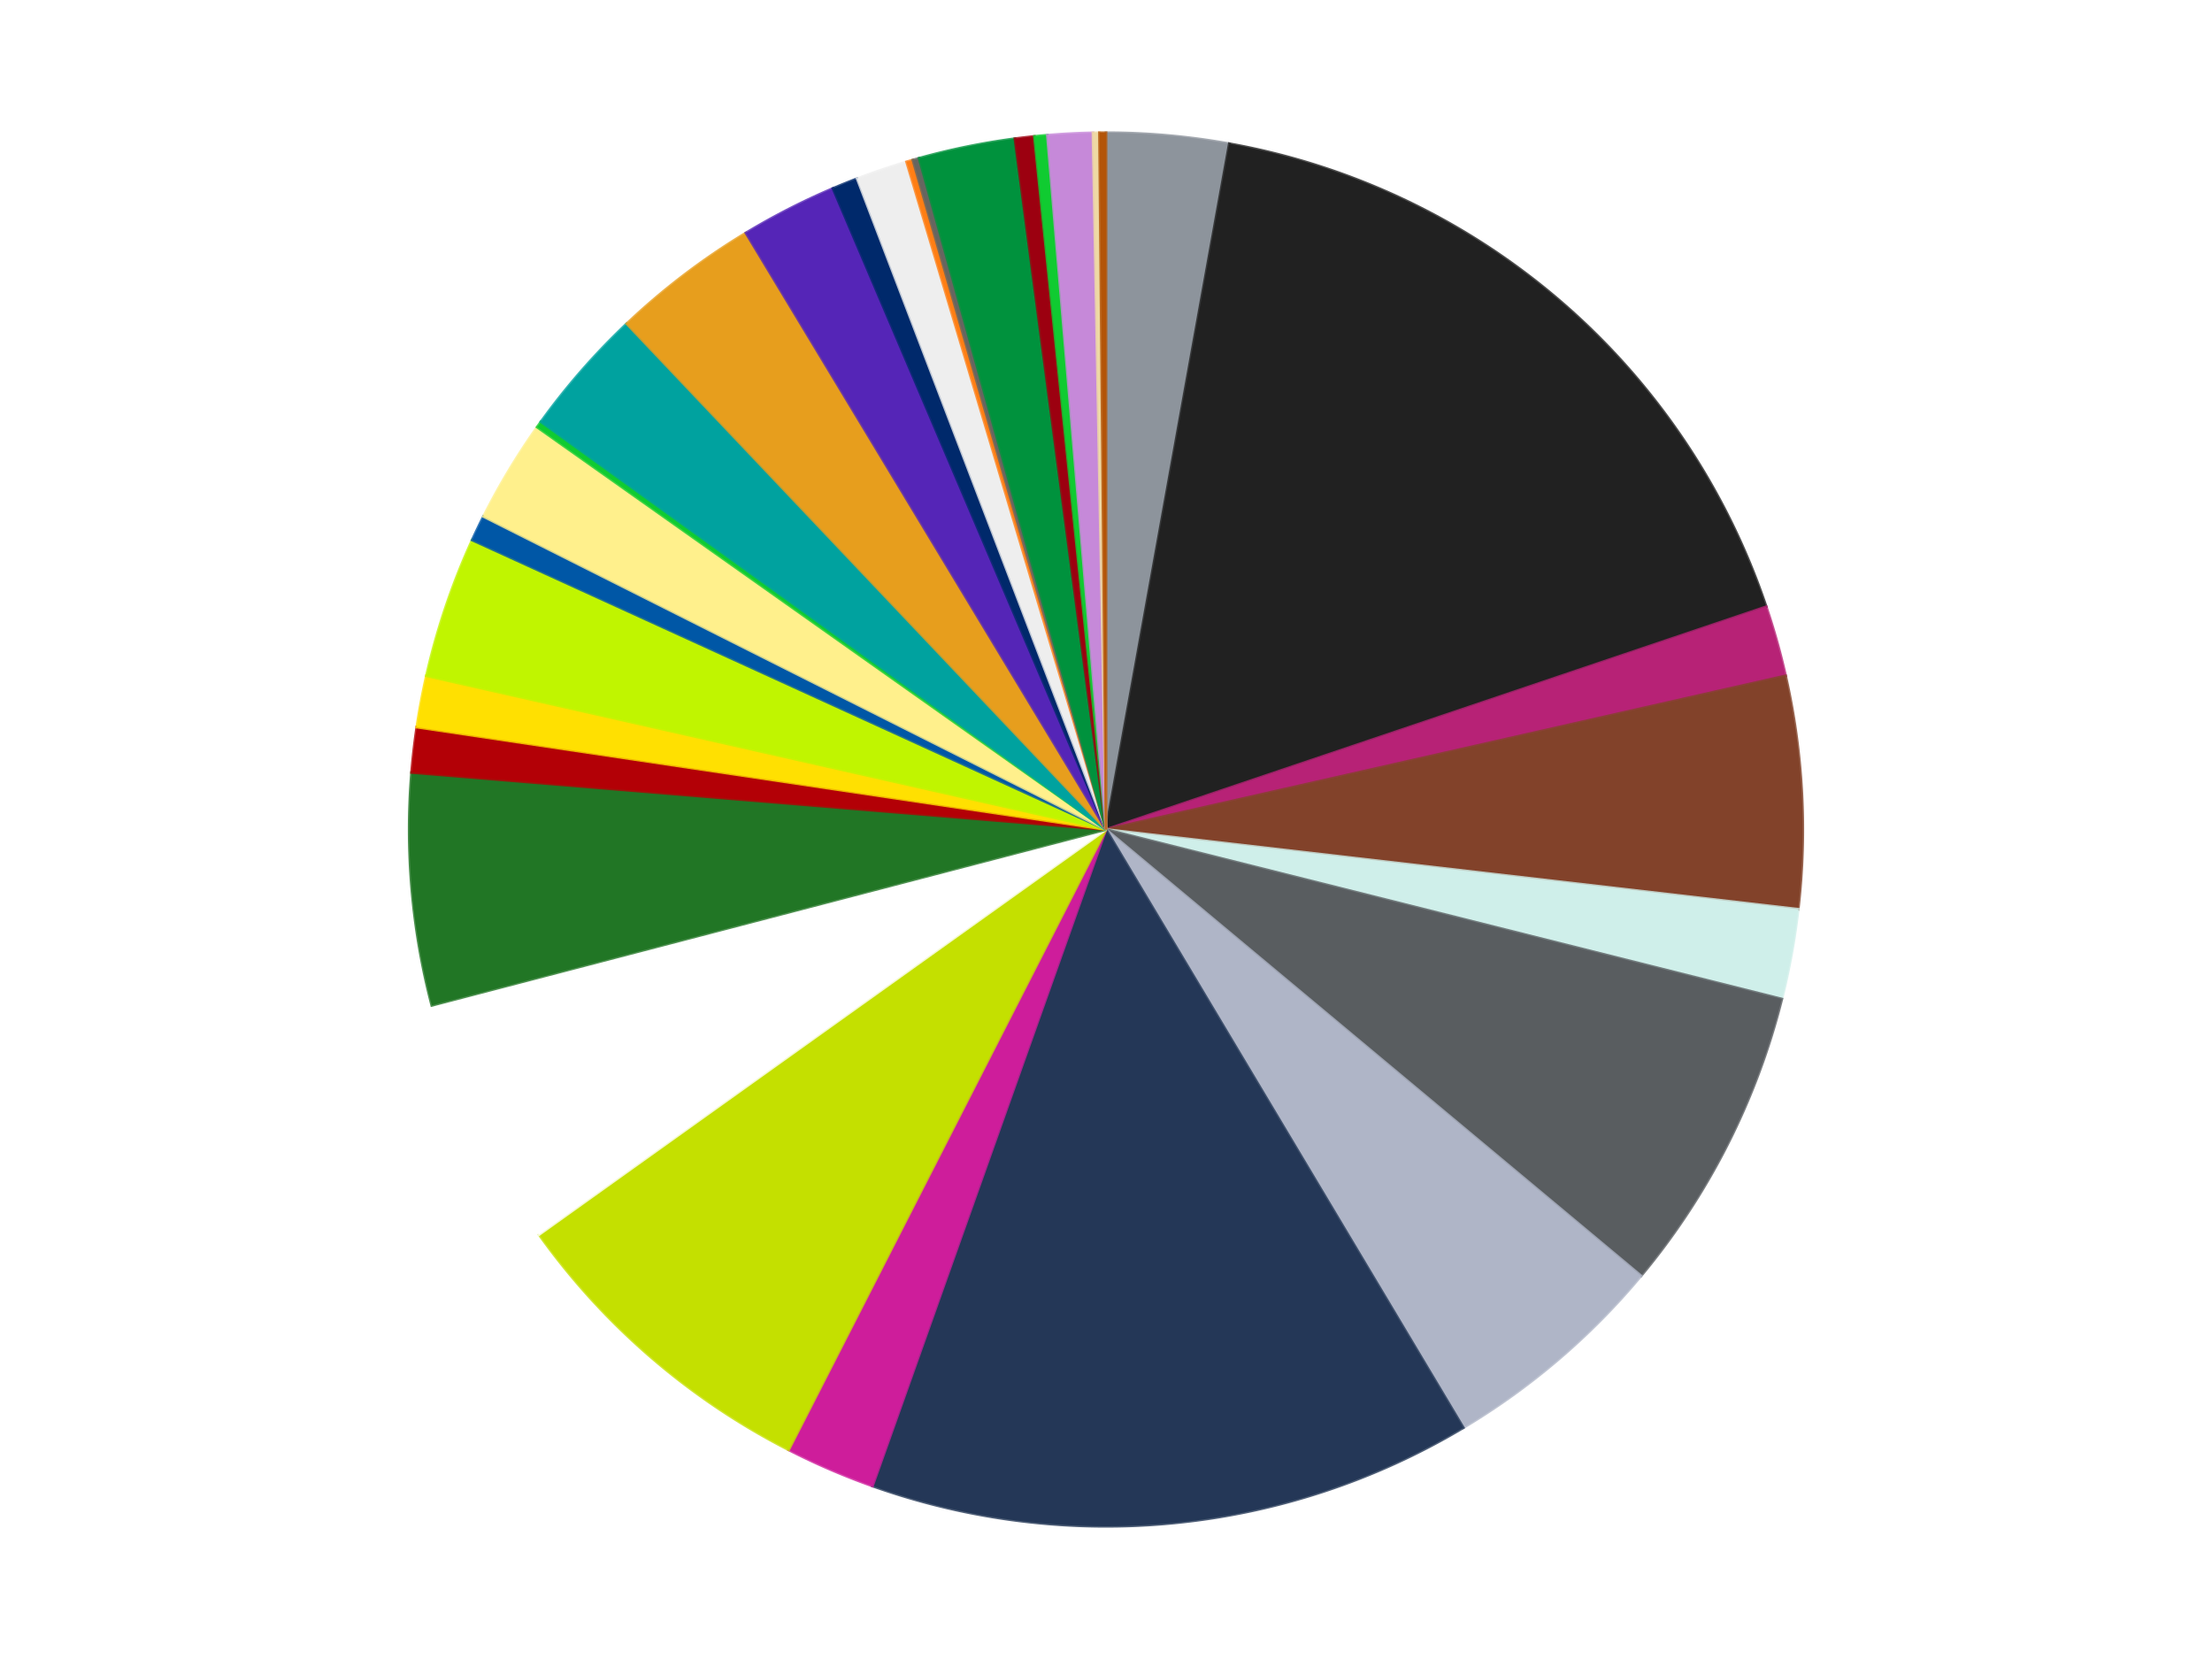
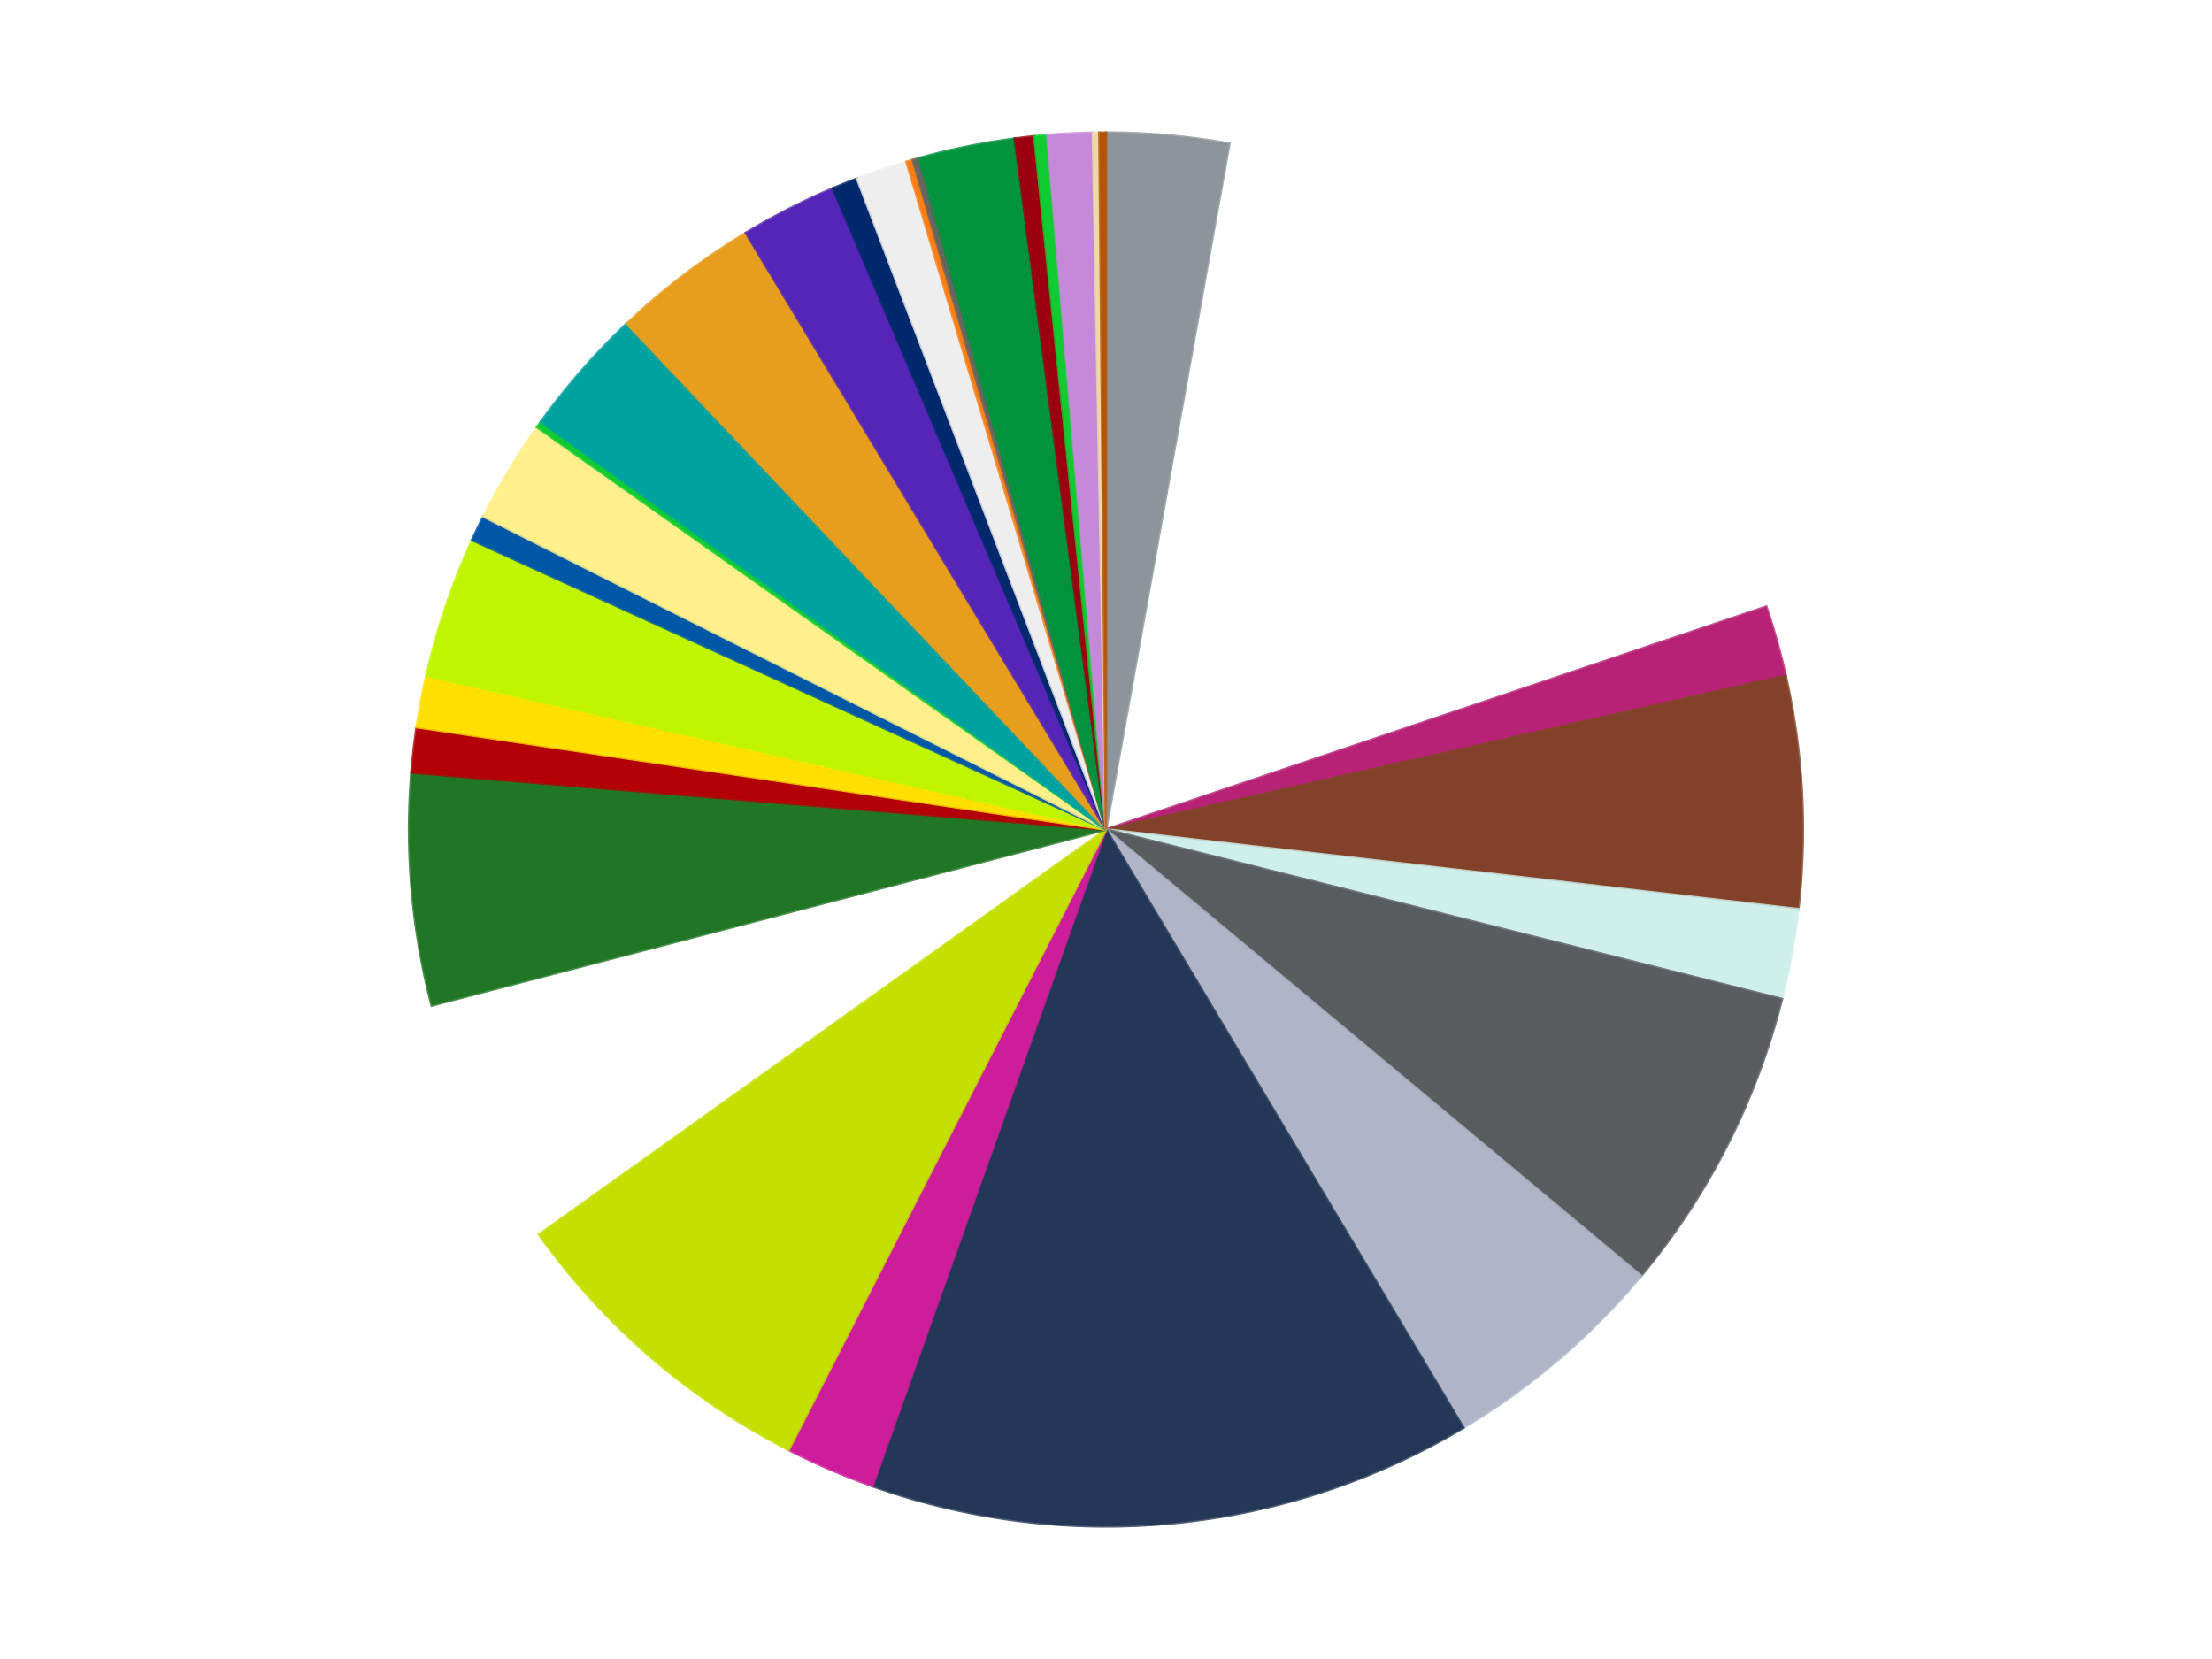
<svg xmlns="http://www.w3.org/2000/svg" xmlns:xlink="http://www.w3.org/1999/xlink" id="chart-c98b7b14-a240-4f0f-8735-408a5610add5" class="pygal-chart" viewBox="0 0 800 600">
  <defs>
    <style type="text/css">#chart-c98b7b14-a240-4f0f-8735-408a5610add5{-webkit-user-select:none;-webkit-font-smoothing:antialiased;font-family:Consolas,"Liberation Mono",Menlo,Courier,monospace}#chart-c98b7b14-a240-4f0f-8735-408a5610add5 .title{font-family:Consolas,"Liberation Mono",Menlo,Courier,monospace;font-size:16px}#chart-c98b7b14-a240-4f0f-8735-408a5610add5 .legends .legend text{font-family:Consolas,"Liberation Mono",Menlo,Courier,monospace;font-size:14px}#chart-c98b7b14-a240-4f0f-8735-408a5610add5 .axis text{font-family:Consolas,"Liberation Mono",Menlo,Courier,monospace;font-size:10px}#chart-c98b7b14-a240-4f0f-8735-408a5610add5 .axis text.major{font-family:Consolas,"Liberation Mono",Menlo,Courier,monospace;font-size:10px}#chart-c98b7b14-a240-4f0f-8735-408a5610add5 .text-overlay text.value{font-family:Consolas,"Liberation Mono",Menlo,Courier,monospace;font-size:16px}#chart-c98b7b14-a240-4f0f-8735-408a5610add5 .text-overlay text.label{font-family:Consolas,"Liberation Mono",Menlo,Courier,monospace;font-size:10px}#chart-c98b7b14-a240-4f0f-8735-408a5610add5 .tooltip{font-family:Consolas,"Liberation Mono",Menlo,Courier,monospace;font-size:14px}#chart-c98b7b14-a240-4f0f-8735-408a5610add5 text.no_data{font-family:Consolas,"Liberation Mono",Menlo,Courier,monospace;font-size:64px}
#chart-c98b7b14-a240-4f0f-8735-408a5610add5{background-color:transparent}#chart-c98b7b14-a240-4f0f-8735-408a5610add5 path,#chart-c98b7b14-a240-4f0f-8735-408a5610add5 line,#chart-c98b7b14-a240-4f0f-8735-408a5610add5 rect,#chart-c98b7b14-a240-4f0f-8735-408a5610add5 circle{-webkit-transition:150ms;-moz-transition:150ms;transition:150ms}#chart-c98b7b14-a240-4f0f-8735-408a5610add5 .graph &gt; .background{fill:transparent}#chart-c98b7b14-a240-4f0f-8735-408a5610add5 .plot &gt; .background{fill:transparent}#chart-c98b7b14-a240-4f0f-8735-408a5610add5 .graph{fill:rgba(0,0,0,.87)}#chart-c98b7b14-a240-4f0f-8735-408a5610add5 text.no_data{fill:rgba(0,0,0,1)}#chart-c98b7b14-a240-4f0f-8735-408a5610add5 .title{fill:rgba(0,0,0,1)}#chart-c98b7b14-a240-4f0f-8735-408a5610add5 .legends .legend text{fill:rgba(0,0,0,.87)}#chart-c98b7b14-a240-4f0f-8735-408a5610add5 .legends .legend:hover text{fill:rgba(0,0,0,1)}#chart-c98b7b14-a240-4f0f-8735-408a5610add5 .axis .line{stroke:rgba(0,0,0,1)}#chart-c98b7b14-a240-4f0f-8735-408a5610add5 .axis .guide.line{stroke:rgba(0,0,0,.54)}#chart-c98b7b14-a240-4f0f-8735-408a5610add5 .axis .major.line{stroke:rgba(0,0,0,.87)}#chart-c98b7b14-a240-4f0f-8735-408a5610add5 .axis text.major{fill:rgba(0,0,0,1)}#chart-c98b7b14-a240-4f0f-8735-408a5610add5 .axis.y .guides:hover .guide.line,#chart-c98b7b14-a240-4f0f-8735-408a5610add5 .line-graph .axis.x .guides:hover .guide.line,#chart-c98b7b14-a240-4f0f-8735-408a5610add5 .stackedline-graph .axis.x .guides:hover .guide.line,#chart-c98b7b14-a240-4f0f-8735-408a5610add5 .xy-graph .axis.x .guides:hover .guide.line{stroke:rgba(0,0,0,1)}#chart-c98b7b14-a240-4f0f-8735-408a5610add5 .axis .guides:hover text{fill:rgba(0,0,0,1)}#chart-c98b7b14-a240-4f0f-8735-408a5610add5 .reactive{fill-opacity:1.0;stroke-opacity:.8;stroke-width:1}#chart-c98b7b14-a240-4f0f-8735-408a5610add5 .ci{stroke:rgba(0,0,0,.87)}#chart-c98b7b14-a240-4f0f-8735-408a5610add5 .reactive.active,#chart-c98b7b14-a240-4f0f-8735-408a5610add5 .active .reactive{fill-opacity:0.6;stroke-opacity:.9;stroke-width:4}#chart-c98b7b14-a240-4f0f-8735-408a5610add5 .ci .reactive.active{stroke-width:1.5}#chart-c98b7b14-a240-4f0f-8735-408a5610add5 .series text{fill:rgba(0,0,0,1)}#chart-c98b7b14-a240-4f0f-8735-408a5610add5 .tooltip rect{fill:transparent;stroke:rgba(0,0,0,1);-webkit-transition:opacity 150ms;-moz-transition:opacity 150ms;transition:opacity 150ms}#chart-c98b7b14-a240-4f0f-8735-408a5610add5 .tooltip .label{fill:rgba(0,0,0,.87)}#chart-c98b7b14-a240-4f0f-8735-408a5610add5 .tooltip .label{fill:rgba(0,0,0,.87)}#chart-c98b7b14-a240-4f0f-8735-408a5610add5 .tooltip .legend{font-size:.8em;fill:rgba(0,0,0,.54)}#chart-c98b7b14-a240-4f0f-8735-408a5610add5 .tooltip .x_label{font-size:.6em;fill:rgba(0,0,0,1)}#chart-c98b7b14-a240-4f0f-8735-408a5610add5 .tooltip .xlink{font-size:.5em;text-decoration:underline}#chart-c98b7b14-a240-4f0f-8735-408a5610add5 .tooltip .value{font-size:1.5em}#chart-c98b7b14-a240-4f0f-8735-408a5610add5 .bound{font-size:.5em}#chart-c98b7b14-a240-4f0f-8735-408a5610add5 .max-value{font-size:.75em;fill:rgba(0,0,0,.54)}#chart-c98b7b14-a240-4f0f-8735-408a5610add5 .map-element{fill:transparent;stroke:rgba(0,0,0,.54) !important}#chart-c98b7b14-a240-4f0f-8735-408a5610add5 .map-element .reactive{fill-opacity:inherit;stroke-opacity:inherit}#chart-c98b7b14-a240-4f0f-8735-408a5610add5 .color-0,#chart-c98b7b14-a240-4f0f-8735-408a5610add5 .color-0 a:visited{stroke:#f44336;fill:#f44336}#chart-c98b7b14-a240-4f0f-8735-408a5610add5 .color-1,#chart-c98b7b14-a240-4f0f-8735-408a5610add5 .color-1 a:visited{stroke:#3f51b5;fill:#3f51b5}#chart-c98b7b14-a240-4f0f-8735-408a5610add5 .color-2,#chart-c98b7b14-a240-4f0f-8735-408a5610add5 .color-2 a:visited{stroke:#009688;fill:#009688}#chart-c98b7b14-a240-4f0f-8735-408a5610add5 .color-3,#chart-c98b7b14-a240-4f0f-8735-408a5610add5 .color-3 a:visited{stroke:#ffc107;fill:#ffc107}#chart-c98b7b14-a240-4f0f-8735-408a5610add5 .color-4,#chart-c98b7b14-a240-4f0f-8735-408a5610add5 .color-4 a:visited{stroke:#ff5722;fill:#ff5722}#chart-c98b7b14-a240-4f0f-8735-408a5610add5 .color-5,#chart-c98b7b14-a240-4f0f-8735-408a5610add5 .color-5 a:visited{stroke:#9c27b0;fill:#9c27b0}#chart-c98b7b14-a240-4f0f-8735-408a5610add5 .color-6,#chart-c98b7b14-a240-4f0f-8735-408a5610add5 .color-6 a:visited{stroke:#03a9f4;fill:#03a9f4}#chart-c98b7b14-a240-4f0f-8735-408a5610add5 .color-7,#chart-c98b7b14-a240-4f0f-8735-408a5610add5 .color-7 a:visited{stroke:#8bc34a;fill:#8bc34a}#chart-c98b7b14-a240-4f0f-8735-408a5610add5 .color-8,#chart-c98b7b14-a240-4f0f-8735-408a5610add5 .color-8 a:visited{stroke:#ff9800;fill:#ff9800}#chart-c98b7b14-a240-4f0f-8735-408a5610add5 .color-9,#chart-c98b7b14-a240-4f0f-8735-408a5610add5 .color-9 a:visited{stroke:#e91e63;fill:#e91e63}#chart-c98b7b14-a240-4f0f-8735-408a5610add5 .color-10,#chart-c98b7b14-a240-4f0f-8735-408a5610add5 .color-10 a:visited{stroke:#2196f3;fill:#2196f3}#chart-c98b7b14-a240-4f0f-8735-408a5610add5 .color-11,#chart-c98b7b14-a240-4f0f-8735-408a5610add5 .color-11 a:visited{stroke:#4caf50;fill:#4caf50}#chart-c98b7b14-a240-4f0f-8735-408a5610add5 .color-12,#chart-c98b7b14-a240-4f0f-8735-408a5610add5 .color-12 a:visited{stroke:#ffeb3b;fill:#ffeb3b}#chart-c98b7b14-a240-4f0f-8735-408a5610add5 .color-13,#chart-c98b7b14-a240-4f0f-8735-408a5610add5 .color-13 a:visited{stroke:#673ab7;fill:#673ab7}#chart-c98b7b14-a240-4f0f-8735-408a5610add5 .color-14,#chart-c98b7b14-a240-4f0f-8735-408a5610add5 .color-14 a:visited{stroke:#00bcd4;fill:#00bcd4}#chart-c98b7b14-a240-4f0f-8735-408a5610add5 .color-15,#chart-c98b7b14-a240-4f0f-8735-408a5610add5 .color-15 a:visited{stroke:#cddc39;fill:#cddc39}#chart-c98b7b14-a240-4f0f-8735-408a5610add5 .color-16,#chart-c98b7b14-a240-4f0f-8735-408a5610add5 .color-16 a:visited{stroke:#9e9e9e;fill:#9e9e9e}#chart-c98b7b14-a240-4f0f-8735-408a5610add5 .color-17,#chart-c98b7b14-a240-4f0f-8735-408a5610add5 .color-17 a:visited{stroke:#607d8b;fill:#607d8b}#chart-c98b7b14-a240-4f0f-8735-408a5610add5 .color-18,#chart-c98b7b14-a240-4f0f-8735-408a5610add5 .color-18 a:visited{stroke:#7b0f07;fill:#7b0f07}#chart-c98b7b14-a240-4f0f-8735-408a5610add5 .color-19,#chart-c98b7b14-a240-4f0f-8735-408a5610add5 .color-19 a:visited{stroke:#141938;fill:#141938}#chart-c98b7b14-a240-4f0f-8735-408a5610add5 .color-20,#chart-c98b7b14-a240-4f0f-8735-408a5610add5 .color-20 a:visited{stroke:#000000;fill:#000000}#chart-c98b7b14-a240-4f0f-8735-408a5610add5 .color-21,#chart-c98b7b14-a240-4f0f-8735-408a5610add5 .color-21 a:visited{stroke:#5e4600;fill:#5e4600}#chart-c98b7b14-a240-4f0f-8735-408a5610add5 .color-22,#chart-c98b7b14-a240-4f0f-8735-408a5610add5 .color-22 a:visited{stroke:#791d00;fill:#791d00}#chart-c98b7b14-a240-4f0f-8735-408a5610add5 .color-23,#chart-c98b7b14-a240-4f0f-8735-408a5610add5 .color-23 a:visited{stroke:#220826;fill:#220826}#chart-c98b7b14-a240-4f0f-8735-408a5610add5 .color-24,#chart-c98b7b14-a240-4f0f-8735-408a5610add5 .color-24 a:visited{stroke:#01364e;fill:#01364e}#chart-c98b7b14-a240-4f0f-8735-408a5610add5 .color-25,#chart-c98b7b14-a240-4f0f-8735-408a5610add5 .color-25 a:visited{stroke:#344c19;fill:#344c19}#chart-c98b7b14-a240-4f0f-8735-408a5610add5 .color-26,#chart-c98b7b14-a240-4f0f-8735-408a5610add5 .color-26 a:visited{stroke:#573400;fill:#573400}#chart-c98b7b14-a240-4f0f-8735-408a5610add5 .color-27,#chart-c98b7b14-a240-4f0f-8735-408a5610add5 .color-27 a:visited{stroke:#560823;fill:#560823}#chart-c98b7b14-a240-4f0f-8735-408a5610add5 .color-28,#chart-c98b7b14-a240-4f0f-8735-408a5610add5 .color-28 a:visited{stroke:#063b66;fill:#063b66}#chart-c98b7b14-a240-4f0f-8735-408a5610add5 .color-29,#chart-c98b7b14-a240-4f0f-8735-408a5610add5 .color-29 a:visited{stroke:#193a1a;fill:#193a1a}#chart-c98b7b14-a240-4f0f-8735-408a5610add5 .color-30,#chart-c98b7b14-a240-4f0f-8735-408a5610add5 .color-30 a:visited{stroke:#928300;fill:#928300}#chart-c98b7b14-a240-4f0f-8735-408a5610add5 .text-overlay .color-0 text{fill:black}#chart-c98b7b14-a240-4f0f-8735-408a5610add5 .text-overlay .color-1 text{fill:black}#chart-c98b7b14-a240-4f0f-8735-408a5610add5 .text-overlay .color-2 text{fill:black}#chart-c98b7b14-a240-4f0f-8735-408a5610add5 .text-overlay .color-3 text{fill:black}#chart-c98b7b14-a240-4f0f-8735-408a5610add5 .text-overlay .color-4 text{fill:black}#chart-c98b7b14-a240-4f0f-8735-408a5610add5 .text-overlay .color-5 text{fill:black}#chart-c98b7b14-a240-4f0f-8735-408a5610add5 .text-overlay .color-6 text{fill:black}#chart-c98b7b14-a240-4f0f-8735-408a5610add5 .text-overlay .color-7 text{fill:black}#chart-c98b7b14-a240-4f0f-8735-408a5610add5 .text-overlay .color-8 text{fill:black}#chart-c98b7b14-a240-4f0f-8735-408a5610add5 .text-overlay .color-9 text{fill:black}#chart-c98b7b14-a240-4f0f-8735-408a5610add5 .text-overlay .color-10 text{fill:black}#chart-c98b7b14-a240-4f0f-8735-408a5610add5 .text-overlay .color-11 text{fill:black}#chart-c98b7b14-a240-4f0f-8735-408a5610add5 .text-overlay .color-12 text{fill:black}#chart-c98b7b14-a240-4f0f-8735-408a5610add5 .text-overlay .color-13 text{fill:black}#chart-c98b7b14-a240-4f0f-8735-408a5610add5 .text-overlay .color-14 text{fill:black}#chart-c98b7b14-a240-4f0f-8735-408a5610add5 .text-overlay .color-15 text{fill:black}#chart-c98b7b14-a240-4f0f-8735-408a5610add5 .text-overlay .color-16 text{fill:black}#chart-c98b7b14-a240-4f0f-8735-408a5610add5 .text-overlay .color-17 text{fill:black}#chart-c98b7b14-a240-4f0f-8735-408a5610add5 .text-overlay .color-18 text{fill:black}#chart-c98b7b14-a240-4f0f-8735-408a5610add5 .text-overlay .color-19 text{fill:white}#chart-c98b7b14-a240-4f0f-8735-408a5610add5 .text-overlay .color-20 text{fill:white}#chart-c98b7b14-a240-4f0f-8735-408a5610add5 .text-overlay .color-21 text{fill:black}#chart-c98b7b14-a240-4f0f-8735-408a5610add5 .text-overlay .color-22 text{fill:black}#chart-c98b7b14-a240-4f0f-8735-408a5610add5 .text-overlay .color-23 text{fill:white}#chart-c98b7b14-a240-4f0f-8735-408a5610add5 .text-overlay .color-24 text{fill:white}#chart-c98b7b14-a240-4f0f-8735-408a5610add5 .text-overlay .color-25 text{fill:black}#chart-c98b7b14-a240-4f0f-8735-408a5610add5 .text-overlay .color-26 text{fill:white}#chart-c98b7b14-a240-4f0f-8735-408a5610add5 .text-overlay .color-27 text{fill:black}#chart-c98b7b14-a240-4f0f-8735-408a5610add5 .text-overlay .color-28 text{fill:black}#chart-c98b7b14-a240-4f0f-8735-408a5610add5 .text-overlay .color-29 text{fill:white}#chart-c98b7b14-a240-4f0f-8735-408a5610add5 .text-overlay .color-30 text{fill:black}
#chart-c98b7b14-a240-4f0f-8735-408a5610add5 text.no_data{text-anchor:middle}#chart-c98b7b14-a240-4f0f-8735-408a5610add5 .guide.line{fill:none}#chart-c98b7b14-a240-4f0f-8735-408a5610add5 .centered{text-anchor:middle}#chart-c98b7b14-a240-4f0f-8735-408a5610add5 .title{text-anchor:middle}#chart-c98b7b14-a240-4f0f-8735-408a5610add5 .legends .legend text{fill-opacity:1}#chart-c98b7b14-a240-4f0f-8735-408a5610add5 .axis.x text{text-anchor:middle}#chart-c98b7b14-a240-4f0f-8735-408a5610add5 .axis.x:not(.web) text[transform]{text-anchor:start}#chart-c98b7b14-a240-4f0f-8735-408a5610add5 .axis.x:not(.web) text[transform].backwards{text-anchor:end}#chart-c98b7b14-a240-4f0f-8735-408a5610add5 .axis.y text{text-anchor:end}#chart-c98b7b14-a240-4f0f-8735-408a5610add5 .axis.y text[transform].backwards{text-anchor:start}#chart-c98b7b14-a240-4f0f-8735-408a5610add5 .axis.y2 text{text-anchor:start}#chart-c98b7b14-a240-4f0f-8735-408a5610add5 .axis.y2 text[transform].backwards{text-anchor:end}#chart-c98b7b14-a240-4f0f-8735-408a5610add5 .axis .guide.line{stroke-dasharray:4,4;stroke:black}#chart-c98b7b14-a240-4f0f-8735-408a5610add5 .axis .major.guide.line{stroke-dasharray:6,6;stroke:black}#chart-c98b7b14-a240-4f0f-8735-408a5610add5 .horizontal .axis.y .guide.line,#chart-c98b7b14-a240-4f0f-8735-408a5610add5 .horizontal .axis.y2 .guide.line,#chart-c98b7b14-a240-4f0f-8735-408a5610add5 .vertical .axis.x .guide.line{opacity:0}#chart-c98b7b14-a240-4f0f-8735-408a5610add5 .horizontal .axis.always_show .guide.line,#chart-c98b7b14-a240-4f0f-8735-408a5610add5 .vertical .axis.always_show .guide.line{opacity:1 !important}#chart-c98b7b14-a240-4f0f-8735-408a5610add5 .axis.y .guides:hover .guide.line,#chart-c98b7b14-a240-4f0f-8735-408a5610add5 .axis.y2 .guides:hover .guide.line,#chart-c98b7b14-a240-4f0f-8735-408a5610add5 .axis.x .guides:hover .guide.line{opacity:1}#chart-c98b7b14-a240-4f0f-8735-408a5610add5 .axis .guides:hover text{opacity:1}#chart-c98b7b14-a240-4f0f-8735-408a5610add5 .nofill{fill:none}#chart-c98b7b14-a240-4f0f-8735-408a5610add5 .subtle-fill{fill-opacity:.2}#chart-c98b7b14-a240-4f0f-8735-408a5610add5 .dot{stroke-width:1px;fill-opacity:1;stroke-opacity:1}#chart-c98b7b14-a240-4f0f-8735-408a5610add5 .dot.active{stroke-width:5px}#chart-c98b7b14-a240-4f0f-8735-408a5610add5 .dot.negative{fill:transparent}#chart-c98b7b14-a240-4f0f-8735-408a5610add5 text,#chart-c98b7b14-a240-4f0f-8735-408a5610add5 tspan{stroke:none !important}#chart-c98b7b14-a240-4f0f-8735-408a5610add5 .series text.active{opacity:1}#chart-c98b7b14-a240-4f0f-8735-408a5610add5 .tooltip rect{fill-opacity:.95;stroke-width:.5}#chart-c98b7b14-a240-4f0f-8735-408a5610add5 .tooltip text{fill-opacity:1}#chart-c98b7b14-a240-4f0f-8735-408a5610add5 .showable{visibility:hidden}#chart-c98b7b14-a240-4f0f-8735-408a5610add5 .showable.shown{visibility:visible}#chart-c98b7b14-a240-4f0f-8735-408a5610add5 .gauge-background{fill:rgba(229,229,229,1);stroke:none}#chart-c98b7b14-a240-4f0f-8735-408a5610add5 .bg-lines{stroke:transparent;stroke-width:2px}</style>
    <script type="text/javascript">window.pygal = window.pygal || {};window.pygal.config = window.pygal.config || {};window.pygal.config['c98b7b14-a240-4f0f-8735-408a5610add5'] = {"allow_interruptions": false, "box_mode": "extremes", "classes": ["pygal-chart"], "css": ["file://style.css", "file://graph.css"], "defs": [], "disable_xml_declaration": false, "dots_size": 2.5, "dynamic_print_values": false, "explicit_size": false, "fill": false, "force_uri_protocol": "https", "formatter": null, "half_pie": false, "height": 600, "include_x_axis": false, "inner_radius": 0, "interpolate": null, "interpolation_parameters": {}, "interpolation_precision": 250, "inverse_y_axis": false, "js": ["//kozea.github.io/pygal.js/2.0.x/pygal-tooltips.min.js"], "legend_at_bottom": false, "legend_at_bottom_columns": null, "legend_box_size": 12, "logarithmic": false, "margin": 20, "margin_bottom": null, "margin_left": null, "margin_right": null, "margin_top": null, "max_scale": 16, "min_scale": 4, "missing_value_fill_truncation": "x", "no_data_text": "No data", "no_prefix": false, "order_min": null, "pretty_print": false, "print_labels": false, "print_values": false, "print_values_position": "center", "print_zeroes": true, "range": null, "rounded_bars": null, "secondary_range": null, "show_dots": true, "show_legend": false, "show_minor_x_labels": true, "show_minor_y_labels": true, "show_only_major_dots": false, "show_x_guides": false, "show_x_labels": true, "show_y_guides": true, "show_y_labels": true, "spacing": 10, "stack_from_top": false, "strict": false, "stroke": true, "stroke_style": null, "style": {"background": "transparent", "ci_colors": [], "colors": ["#F44336", "#3F51B5", "#009688", "#FFC107", "#FF5722", "#9C27B0", "#03A9F4", "#8BC34A", "#FF9800", "#E91E63", "#2196F3", "#4CAF50", "#FFEB3B", "#673AB7", "#00BCD4", "#CDDC39", "#9E9E9E", "#607D8B"], "dot_opacity": "1", "font_family": "Consolas, \"Liberation Mono\", Menlo, Courier, monospace", "foreground": "rgba(0, 0, 0, .87)", "foreground_strong": "rgba(0, 0, 0, 1)", "foreground_subtle": "rgba(0, 0, 0, .54)", "guide_stroke_color": "black", "guide_stroke_dasharray": "4,4", "label_font_family": "Consolas, \"Liberation Mono\", Menlo, Courier, monospace", "label_font_size": 10, "legend_font_family": "Consolas, \"Liberation Mono\", Menlo, Courier, monospace", "legend_font_size": 14, "major_guide_stroke_color": "black", "major_guide_stroke_dasharray": "6,6", "major_label_font_family": "Consolas, \"Liberation Mono\", Menlo, Courier, monospace", "major_label_font_size": 10, "no_data_font_family": "Consolas, \"Liberation Mono\", Menlo, Courier, monospace", "no_data_font_size": 64, "opacity": "1.0", "opacity_hover": "0.6", "plot_background": "transparent", "stroke_opacity": ".8", "stroke_opacity_hover": ".9", "stroke_width": "1", "stroke_width_hover": "4", "title_font_family": "Consolas, \"Liberation Mono\", Menlo, Courier, monospace", "title_font_size": 16, "tooltip_font_family": "Consolas, \"Liberation Mono\", Menlo, Courier, monospace", "tooltip_font_size": 14, "transition": "150ms", "value_background": "rgba(229, 229, 229, 1)", "value_colors": [], "value_font_family": "Consolas, \"Liberation Mono\", Menlo, Courier, monospace", "value_font_size": 16, "value_label_font_family": "Consolas, \"Liberation Mono\", Menlo, Courier, monospace", "value_label_font_size": 10}, "title": null, "tooltip_border_radius": 0, "tooltip_fancy_mode": true, "truncate_label": null, "truncate_legend": null, "width": 800, "x_label_rotation": 0, "x_labels": null, "x_labels_major": null, "x_labels_major_count": null, "x_labels_major_every": null, "x_title": null, "xrange": null, "y_label_rotation": 0, "y_labels": null, "y_labels_major": null, "y_labels_major_count": null, "y_labels_major_every": null, "y_title": null, "zero": 0, "legends": ["Flat Silver", "Black", "Magenta", "Reddish Brown", "Light Aqua", "Dark Bluish Gray", "Light Bluish Gray", "Dark Blue", "Trans-Dark Pink", "Lime", "White", "Trans-Green", "Red", "Yellow", "Trans-Neon Green", "Blue", "Bright Light Yellow", "Trans-Bright Green", "Dark Turquoise", "Pearl Gold", "Trans-Purple", "Trans-Dark Blue", "Trans-Clear", "Orange", "Pearl Dark Gray", "Green", "Trans-Red", "Bright Green", "Medium Lavender", "Tan", "Dark Orange"]}</script>
    <script type="text/javascript" xlink:href="https://kozea.github.io/pygal.js/2.0.x/pygal-tooltips.min.js" />
  </defs>
  <title>Pygal</title>
  <g class="graph pie-graph vertical">
    <rect x="0" y="0" width="800" height="600" class="background" />
    <g transform="translate(20, 20)" class="plot">
      <rect x="0" y="0" width="760" height="560" class="background" />
      <g class="series serie-0 color-0">
        <g class="slices">
          <g class="slice" style="fill: #8D949C; stroke: #8D949C">
            <path d="M380 28 A252 252 0 0 1 424.598 31.978 L380 280 A0 0 0 0 0 380 280 z" class="slice reactive tooltip-trigger" />
            <desc class="value">19</desc>
            <desc class="x centered">391.19382616002764</desc>
            <desc class="y centered">154.49821413263044</desc>
          </g>
        </g>
      </g>
      <g class="series serie-1 color-1">
        <g class="slices">
          <g class="slice" style="fill: #212121; stroke: #212121">
-             <path d="M424.598 31.978 A252 252 0 0 1 618.776 199.44 L380 280 A0 0 0 0 0 380 280 z" class="slice reactive tooltip-trigger" />
            <desc class="value">114</desc>
            <desc class="x centered">462.2893082427133</desc>
            <desc class="y centered">184.5826548842627</desc>
          </g>
        </g>
      </g>
      <g class="series serie-2 color-2">
        <g class="slices">
          <g class="slice" style="fill: #B72276; stroke: #B72276">
            <path d="M618.776 199.44 A252 252 0 0 1 625.794 224.418 L380 280 A0 0 0 0 0 380 280 z" class="slice reactive tooltip-trigger" />
            <desc class="value">11</desc>
            <desc class="x centered">501.3033273740994</desc>
            <desc class="y centered">245.9191730151384</desc>
          </g>
        </g>
      </g>
      <g class="series serie-3 color-3">
        <g class="slices">
          <g class="slice" style="fill: #82422A; stroke: #82422A">
            <path d="M625.794 224.418 A252 252 0 0 1 630.344 308.843 L380 280 A0 0 0 0 0 380 280 z" class="slice reactive tooltip-trigger" />
            <desc class="value">36</desc>
            <desc class="x centered">505.8174062054954</desc>
            <desc class="y centered">273.2191227911599</desc>
          </g>
        </g>
      </g>
      <g class="series serie-4 color-4">
        <g class="slices">
          <g class="slice" style="fill: #CFEFEA; stroke: #CFEFEA">
            <path d="M630.344 308.843 A252 252 0 0 1 624.425 341.32 L380 280 A0 0 0 0 0 380 280 z" class="slice reactive tooltip-trigger" />
            <desc class="value">14</desc>
            <desc class="x centered">503.9585418982631</desc>
            <desc class="y centered">302.5893756101527</desc>
          </g>
        </g>
      </g>
      <g class="series serie-5 color-5">
        <g class="slices">
          <g class="slice" style="fill: #595D60; stroke: #595D60">
            <path d="M624.425 341.32 A252 252 0 0 1 573.506 441.429 L380 280 A0 0 0 0 0 380 280 z" class="slice reactive tooltip-trigger" />
            <desc class="value">48</desc>
            <desc class="x centered">492.30696751178874</desc>
            <desc class="y centered">337.1239446143736</desc>
          </g>
        </g>
      </g>
      <g class="series serie-6 color-6">
        <g class="slices">
          <g class="slice" style="fill: #AFB5C7; stroke: #AFB5C7">
            <path d="M573.506 441.429 A252 252 0 0 1 509.222 496.346 L380 280 A0 0 0 0 0 380 280 z" class="slice reactive tooltip-trigger" />
            <desc class="value">36</desc>
            <desc class="x centered">461.8416681195648</desc>
            <desc class="y centered">375.8015728441189</desc>
          </g>
        </g>
      </g>
      <g class="series serie-7 color-7">
        <g class="slices">
          <g class="slice" style="fill: #243757; stroke: #243757">
            <path d="M509.222 496.346 A252 252 0 0 1 295.538 517.424 L380 280 A0 0 0 0 0 380 280 z" class="slice reactive tooltip-trigger" />
            <desc class="value">94</desc>
            <desc class="x centered">392.3685059815214</desc>
            <desc class="y centered">405.3914672527005</desc>
          </g>
        </g>
      </g>
      <g class="series serie-8 color-8">
        <g class="slices">
          <g class="slice" style="fill: #CE1d9b; stroke: #CE1d9b">
            <path d="M295.538 517.424 A252 252 0 0 1 265.227 504.346 L380 280 A0 0 0 0 0 380 280 z" class="slice reactive tooltip-trigger" />
            <desc class="value">14</desc>
            <desc class="x centered">330.083918555468</desc>
            <desc class="y centered">395.69090203305893</desc>
          </g>
        </g>
      </g>
      <g class="series serie-9 color-9">
        <g class="slices">
          <g class="slice" style="fill: #C4E000; stroke: #C4E000">
            <path d="M265.227 504.346 A252 252 0 0 1 174.955 426.495 L380 280 A0 0 0 0 0 380 280 z" class="slice reactive tooltip-trigger" />
            <desc class="value">51</desc>
            <desc class="x centered">297.7106917572867</desc>
            <desc class="y centered">375.41734511573736</desc>
          </g>
        </g>
      </g>
      <g class="series serie-10 color-10">
        <g class="slices">
          <g class="slice" style="fill: #FFFFFF; stroke: #FFFFFF">
-             <path d="M174.955 426.495 A252 252 0 0 1 136.159 343.606 L380 280 A0 0 0 0 0 380 280 z" class="slice reactive tooltip-trigger" />
            <desc class="value">39</desc>
            <desc class="x centered">265.88151485186063</desc>
            <desc class="y centered">333.4132132294425</desc>
          </g>
        </g>
      </g>
      <g class="series serie-11 color-11">
        <g class="slices">
          <g class="slice" style="fill: #217625; stroke: #217625">
            <path d="M136.159 343.606 A252 252 0 0 1 128.845 259.376 L380 280 A0 0 0 0 0 380 280 z" class="slice reactive tooltip-trigger" />
            <desc class="value">36</desc>
            <desc class="x centered">254.47235354025145</desc>
            <desc class="y centered">290.8999988200173</desc>
          </g>
        </g>
      </g>
      <g class="series serie-12 color-12">
        <g class="slices">
          <g class="slice" style="fill: #B30006; stroke: #B30006">
            <path d="M128.845 259.376 A252 252 0 0 1 130.736 242.969 L380 280 A0 0 0 0 0 380 280 z" class="slice reactive tooltip-trigger" />
            <desc class="value">7</desc>
            <desc class="x centered">254.82803972109457</desc>
            <desc class="y centered">265.5784758109235</desc>
          </g>
        </g>
      </g>
      <g class="series serie-13 color-13">
        <g class="slices">
          <g class="slice" style="fill: #FFE001; stroke: #FFE001">
            <path d="M130.736 242.969 A252 252 0 0 1 134.206 224.418 L380 280 A0 0 0 0 0 380 280 z" class="slice reactive tooltip-trigger" />
            <desc class="value">8</desc>
            <desc class="x centered">256.14857881141137</desc>
            <desc class="y centered">256.8305056255683</desc>
          </g>
        </g>
      </g>
      <g class="series serie-14 color-14">
        <g class="slices">
          <g class="slice" style="fill: #C0F500; stroke: #C0F500">
            <path d="M134.206 224.418 A252 252 0 0 1 150.773 175.315 L380 280 A0 0 0 0 0 380 280 z" class="slice reactive tooltip-trigger" />
            <desc class="value">22</desc>
            <desc class="x centered">260.611948469394</desc>
            <desc class="y centered">239.71981688565248</desc>
          </g>
        </g>
      </g>
      <g class="series serie-15 color-15">
        <g class="slices">
          <g class="slice" style="fill: #0057A6; stroke: #0057A6">
            <path d="M150.773 175.315 A252 252 0 0 1 154.854 166.805 L380 280 A0 0 0 0 0 380 280 z" class="slice reactive tooltip-trigger" />
            <desc class="value">4</desc>
            <desc class="x centered">266.38666728018825</desc>
            <desc class="y centered">225.52054856831475</desc>
          </g>
        </g>
      </g>
      <g class="series serie-16 color-16">
        <g class="slices">
          <g class="slice" style="fill: #FFF08C; stroke: #FFF08C">
            <path d="M154.854 166.805 A252 252 0 0 1 174.272 134.467 L380 280 A0 0 0 0 0 380 280 z" class="slice reactive tooltip-trigger" />
            <desc class="value">16</desc>
            <desc class="x centered">271.97835686238227</desc>
            <desc class="y centered">215.13610700976113</desc>
          </g>
        </g>
      </g>
      <g class="series serie-17 color-17">
        <g class="slices">
          <g class="slice" style="fill: #10Cb31; stroke: #10Cb31">
            <path d="M174.272 134.467 A252 252 0 0 1 175.643 132.547 L380 280 A0 0 0 0 0 380 280 z" class="slice reactive tooltip-trigger" />
            <desc class="value">1</desc>
            <desc class="x centered">277.4776186333659</desc>
            <desc class="y centered">206.752738488634</desc>
          </g>
        </g>
      </g>
      <g class="series serie-18 color-18">
        <g class="slices">
          <g class="slice" style="fill: #00A29F; stroke: #00A29F">
            <path d="M175.643 132.547 A252 252 0 0 1 206.67 97.077 L380 280 A0 0 0 0 0 380 280 z" class="slice reactive tooltip-trigger" />
            <desc class="value">20</desc>
            <desc class="x centered">285.1629156057954</desc>
            <desc class="y centered">197.0426168228137</desc>
          </g>
        </g>
      </g>
      <g class="series serie-19 color-19">
        <g class="slices">
          <g class="slice" style="fill: #E79E1D; stroke: #E79E1D">
            <path d="M206.67 97.077 A252 252 0 0 1 249.767 64.261 L380 280 A0 0 0 0 0 380 280 z" class="slice reactive tooltip-trigger" />
            <desc class="value">23</desc>
            <desc class="x centered">303.66710194733423</desc>
            <desc class="y centered">179.753859551196</desc>
          </g>
        </g>
      </g>
      <g class="series serie-20 color-20">
        <g class="slices">
          <g class="slice" style="fill: #5525B7; stroke: #5525B7">
            <path d="M249.767 64.261 A252 252 0 0 1 281.252 48.153 L380 280 A0 0 0 0 0 380 280 z" class="slice reactive tooltip-trigger" />
            <desc class="value">15</desc>
            <desc class="x centered">322.61330399534177</desc>
            <desc class="y centered">167.82706600222608</desc>
          </g>
        </g>
      </g>
      <g class="series serie-21 color-21">
        <g class="slices">
          <g class="slice" style="fill: #00296B; stroke: #00296B">
            <path d="M281.252 48.153 A252 252 0 0 1 290.003 44.618 L380 280 A0 0 0 0 0 380 280 z" class="slice reactive tooltip-trigger" />
            <desc class="value">4</desc>
            <desc class="x centered">332.8056467414197</desc>
            <desc class="y centered">163.172379034304</desc>
          </g>
        </g>
      </g>
      <g class="series serie-22 color-22">
        <g class="slices">
          <g class="slice" style="fill: #EEEEEE; stroke: #EEEEEE">
            <path d="M290.003 44.618 A252 252 0 0 1 307.872 38.543 L380 280 A0 0 0 0 0 380 280 z" class="slice reactive tooltip-trigger" />
            <desc class="value">8</desc>
            <desc class="x centered">339.44044269427764</desc>
            <desc class="y centered">160.70657054487947</desc>
          </g>
        </g>
      </g>
      <g class="series serie-23 color-23">
        <g class="slices">
          <g class="slice" style="fill: #FF7E14; stroke: #FF7E14">
            <path d="M307.872 38.543 A252 252 0 0 1 310.136 37.878 L380 280 A0 0 0 0 0 380 280 z" class="slice reactive tooltip-trigger" />
            <desc class="value">1</desc>
            <desc class="x centered">344.5016978379801</desc>
            <desc class="y centered">159.10388532457324</desc>
          </g>
        </g>
      </g>
      <g class="series serie-24 color-24">
        <g class="slices">
          <g class="slice" style="fill: #666660; stroke: #666660">
            <path d="M310.136 37.878 A252 252 0 0 1 312.406 37.234 L380 280 A0 0 0 0 0 380 280 z" class="slice reactive tooltip-trigger" />
            <desc class="value">1</desc>
            <desc class="x centered">345.63529822220994</desc>
            <desc class="y centered">158.77678740553213</desc>
          </g>
        </g>
      </g>
      <g class="series serie-25 color-25">
        <g class="slices">
          <g class="slice" style="fill: #00923D; stroke: #00923D">
            <path d="M312.406 37.234 A252 252 0 0 1 347.059 30.162 L380 280 A0 0 0 0 0 380 280 z" class="slice reactive tooltip-trigger" />
            <desc class="value">15</desc>
            <desc class="x centered">354.8041729432033</desc>
            <desc class="y centered">156.54486523872734</desc>
          </g>
        </g>
      </g>
      <g class="series serie-26 color-26">
        <g class="slices">
          <g class="slice" style="fill: #9C0010; stroke: #9C0010">
            <path d="M347.059 30.162 A252 252 0 0 1 354.089 29.336 L380 280 A0 0 0 0 0 380 280 z" class="slice reactive tooltip-trigger" />
            <desc class="value">3</desc>
            <desc class="x centered">365.2854907730141</desc>
            <desc class="y centered">154.86214314521385</desc>
          </g>
        </g>
      </g>
      <g class="series serie-27 color-27">
        <g class="slices">
          <g class="slice" style="fill: #10CB31; stroke: #10CB31">
            <path d="M354.089 29.336 A252 252 0 0 1 358.788 28.894 L380 280 A0 0 0 0 0 380 280 z" class="slice reactive tooltip-trigger" />
            <desc class="value">2</desc>
            <desc class="x centered">368.21870480225766</desc>
            <desc class="y centered">154.55199848756595</desc>
          </g>
        </g>
      </g>
      <g class="series serie-28 color-28">
        <g class="slices">
          <g class="slice" style="fill: #C689D9; stroke: #C689D9">
            <path d="M358.788 28.894 A252 252 0 0 1 375.281 28.044 L380 280 A0 0 0 0 0 380 280 z" class="slice reactive tooltip-trigger" />
            <desc class="value">7</desc>
            <desc class="x centered">373.5136768989366</desc>
            <desc class="y centered">154.16706467451132</desc>
          </g>
        </g>
      </g>
      <g class="series serie-29 color-29">
        <g class="slices">
          <g class="slice" style="fill: #EED9A4; stroke: #EED9A4">
            <path d="M375.281 28.044 A252 252 0 0 1 377.64 28.011 L380 280 A0 0 0 0 0 380 280 z" class="slice reactive tooltip-trigger" />
            <desc class="value">1</desc>
            <desc class="x centered">378.23027872362866</desc>
            <desc class="y centered">154.0124288407624</desc>
          </g>
        </g>
      </g>
      <g class="series serie-30 color-30">
        <g class="slices">
          <g class="slice" style="fill: #B35408; stroke: #B35408">
            <path d="M377.64 28.011 A252 252 0 0 1 380 28 L380 280 A0 0 0 0 0 380 280 z" class="slice reactive tooltip-trigger" />
            <desc class="value">1</desc>
            <desc class="x centered">379.41007566591855</desc>
            <desc class="y centered">154.00138100248853</desc>
          </g>
        </g>
      </g>
    </g>
    <g class="titles" />
    <g transform="translate(20, 20)" class="plot overlay">
      <g class="series serie-0 color-0" />
      <g class="series serie-1 color-1" />
      <g class="series serie-2 color-2" />
      <g class="series serie-3 color-3" />
      <g class="series serie-4 color-4" />
      <g class="series serie-5 color-5" />
      <g class="series serie-6 color-6" />
      <g class="series serie-7 color-7" />
      <g class="series serie-8 color-8" />
      <g class="series serie-9 color-9" />
      <g class="series serie-10 color-10" />
      <g class="series serie-11 color-11" />
      <g class="series serie-12 color-12" />
      <g class="series serie-13 color-13" />
      <g class="series serie-14 color-14" />
      <g class="series serie-15 color-15" />
      <g class="series serie-16 color-16" />
      <g class="series serie-17 color-17" />
      <g class="series serie-18 color-18" />
      <g class="series serie-19 color-19" />
      <g class="series serie-20 color-20" />
      <g class="series serie-21 color-21" />
      <g class="series serie-22 color-22" />
      <g class="series serie-23 color-23" />
      <g class="series serie-24 color-24" />
      <g class="series serie-25 color-25" />
      <g class="series serie-26 color-26" />
      <g class="series serie-27 color-27" />
      <g class="series serie-28 color-28" />
      <g class="series serie-29 color-29" />
      <g class="series serie-30 color-30" />
    </g>
    <g transform="translate(20, 20)" class="plot text-overlay">
      <g class="series serie-0 color-0" />
      <g class="series serie-1 color-1" />
      <g class="series serie-2 color-2" />
      <g class="series serie-3 color-3" />
      <g class="series serie-4 color-4" />
      <g class="series serie-5 color-5" />
      <g class="series serie-6 color-6" />
      <g class="series serie-7 color-7" />
      <g class="series serie-8 color-8" />
      <g class="series serie-9 color-9" />
      <g class="series serie-10 color-10" />
      <g class="series serie-11 color-11" />
      <g class="series serie-12 color-12" />
      <g class="series serie-13 color-13" />
      <g class="series serie-14 color-14" />
      <g class="series serie-15 color-15" />
      <g class="series serie-16 color-16" />
      <g class="series serie-17 color-17" />
      <g class="series serie-18 color-18" />
      <g class="series serie-19 color-19" />
      <g class="series serie-20 color-20" />
      <g class="series serie-21 color-21" />
      <g class="series serie-22 color-22" />
      <g class="series serie-23 color-23" />
      <g class="series serie-24 color-24" />
      <g class="series serie-25 color-25" />
      <g class="series serie-26 color-26" />
      <g class="series serie-27 color-27" />
      <g class="series serie-28 color-28" />
      <g class="series serie-29 color-29" />
      <g class="series serie-30 color-30" />
    </g>
    <g transform="translate(20, 20)" class="plot tooltip-overlay">
      <g transform="translate(0 0)" style="opacity: 0" class="tooltip">
        <rect rx="0" ry="0" width="0" height="0" class="tooltip-box" />
        <g class="text" />
      </g>
    </g>
  </g>
</svg>